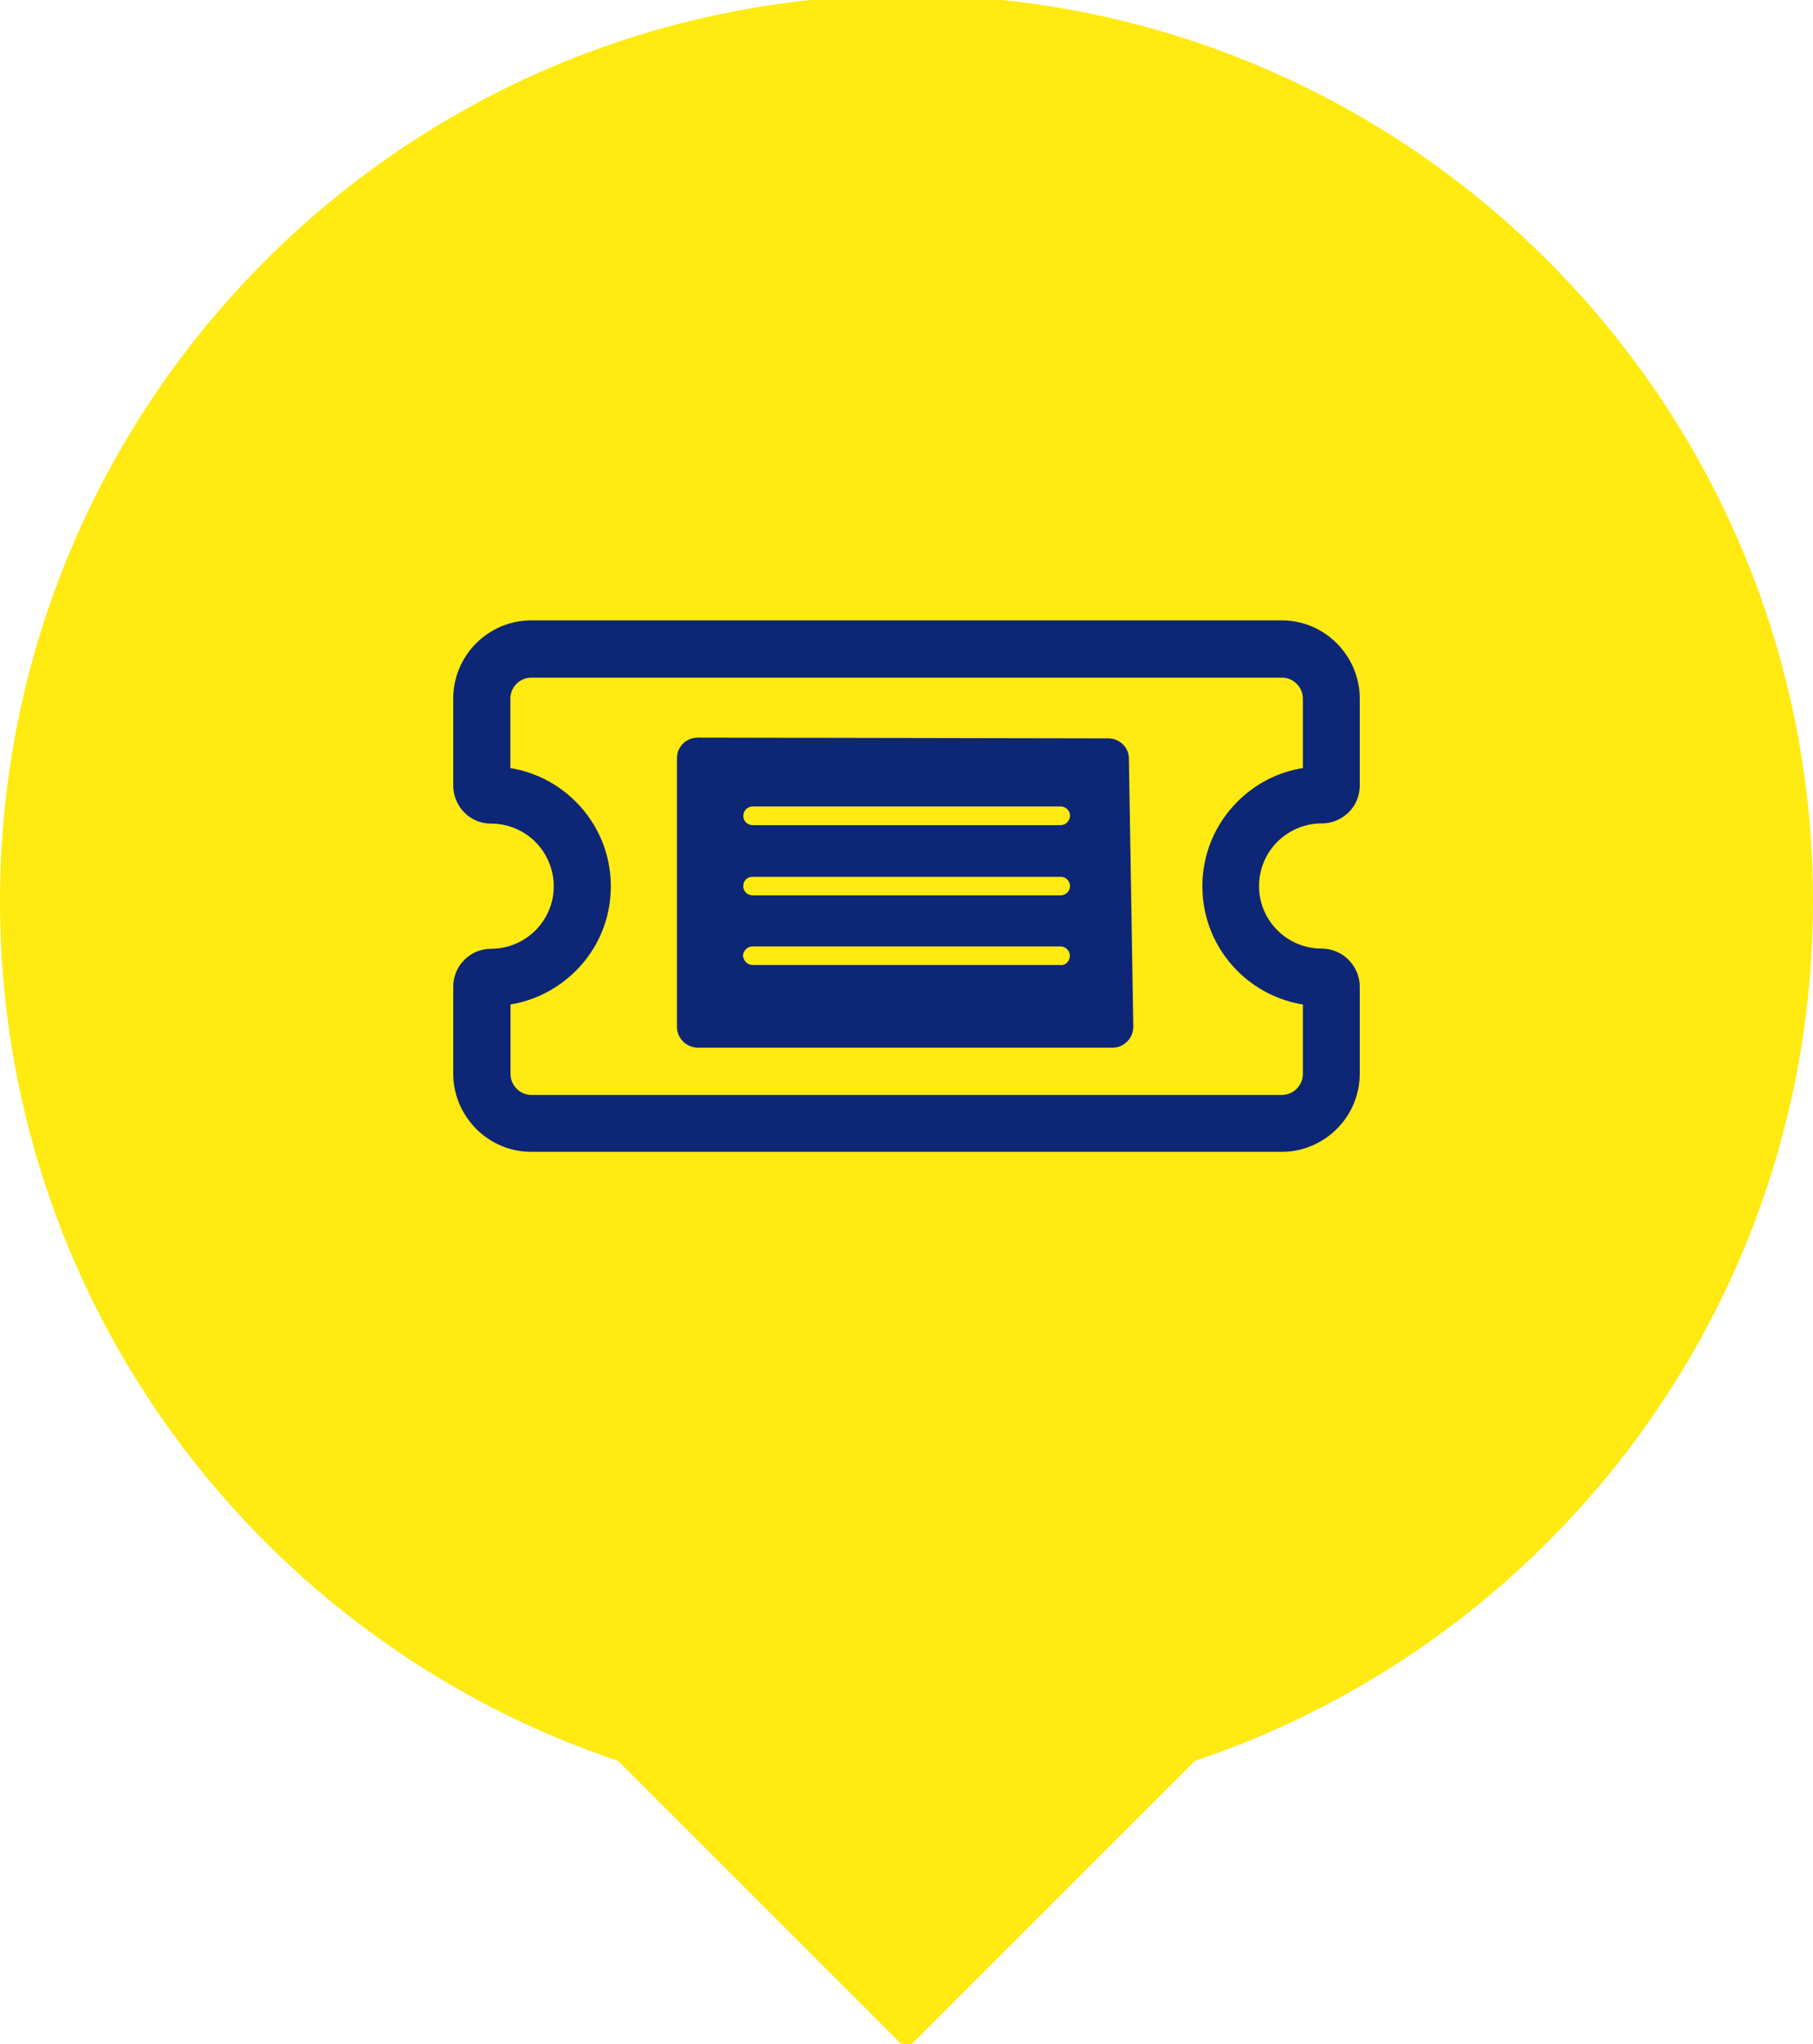
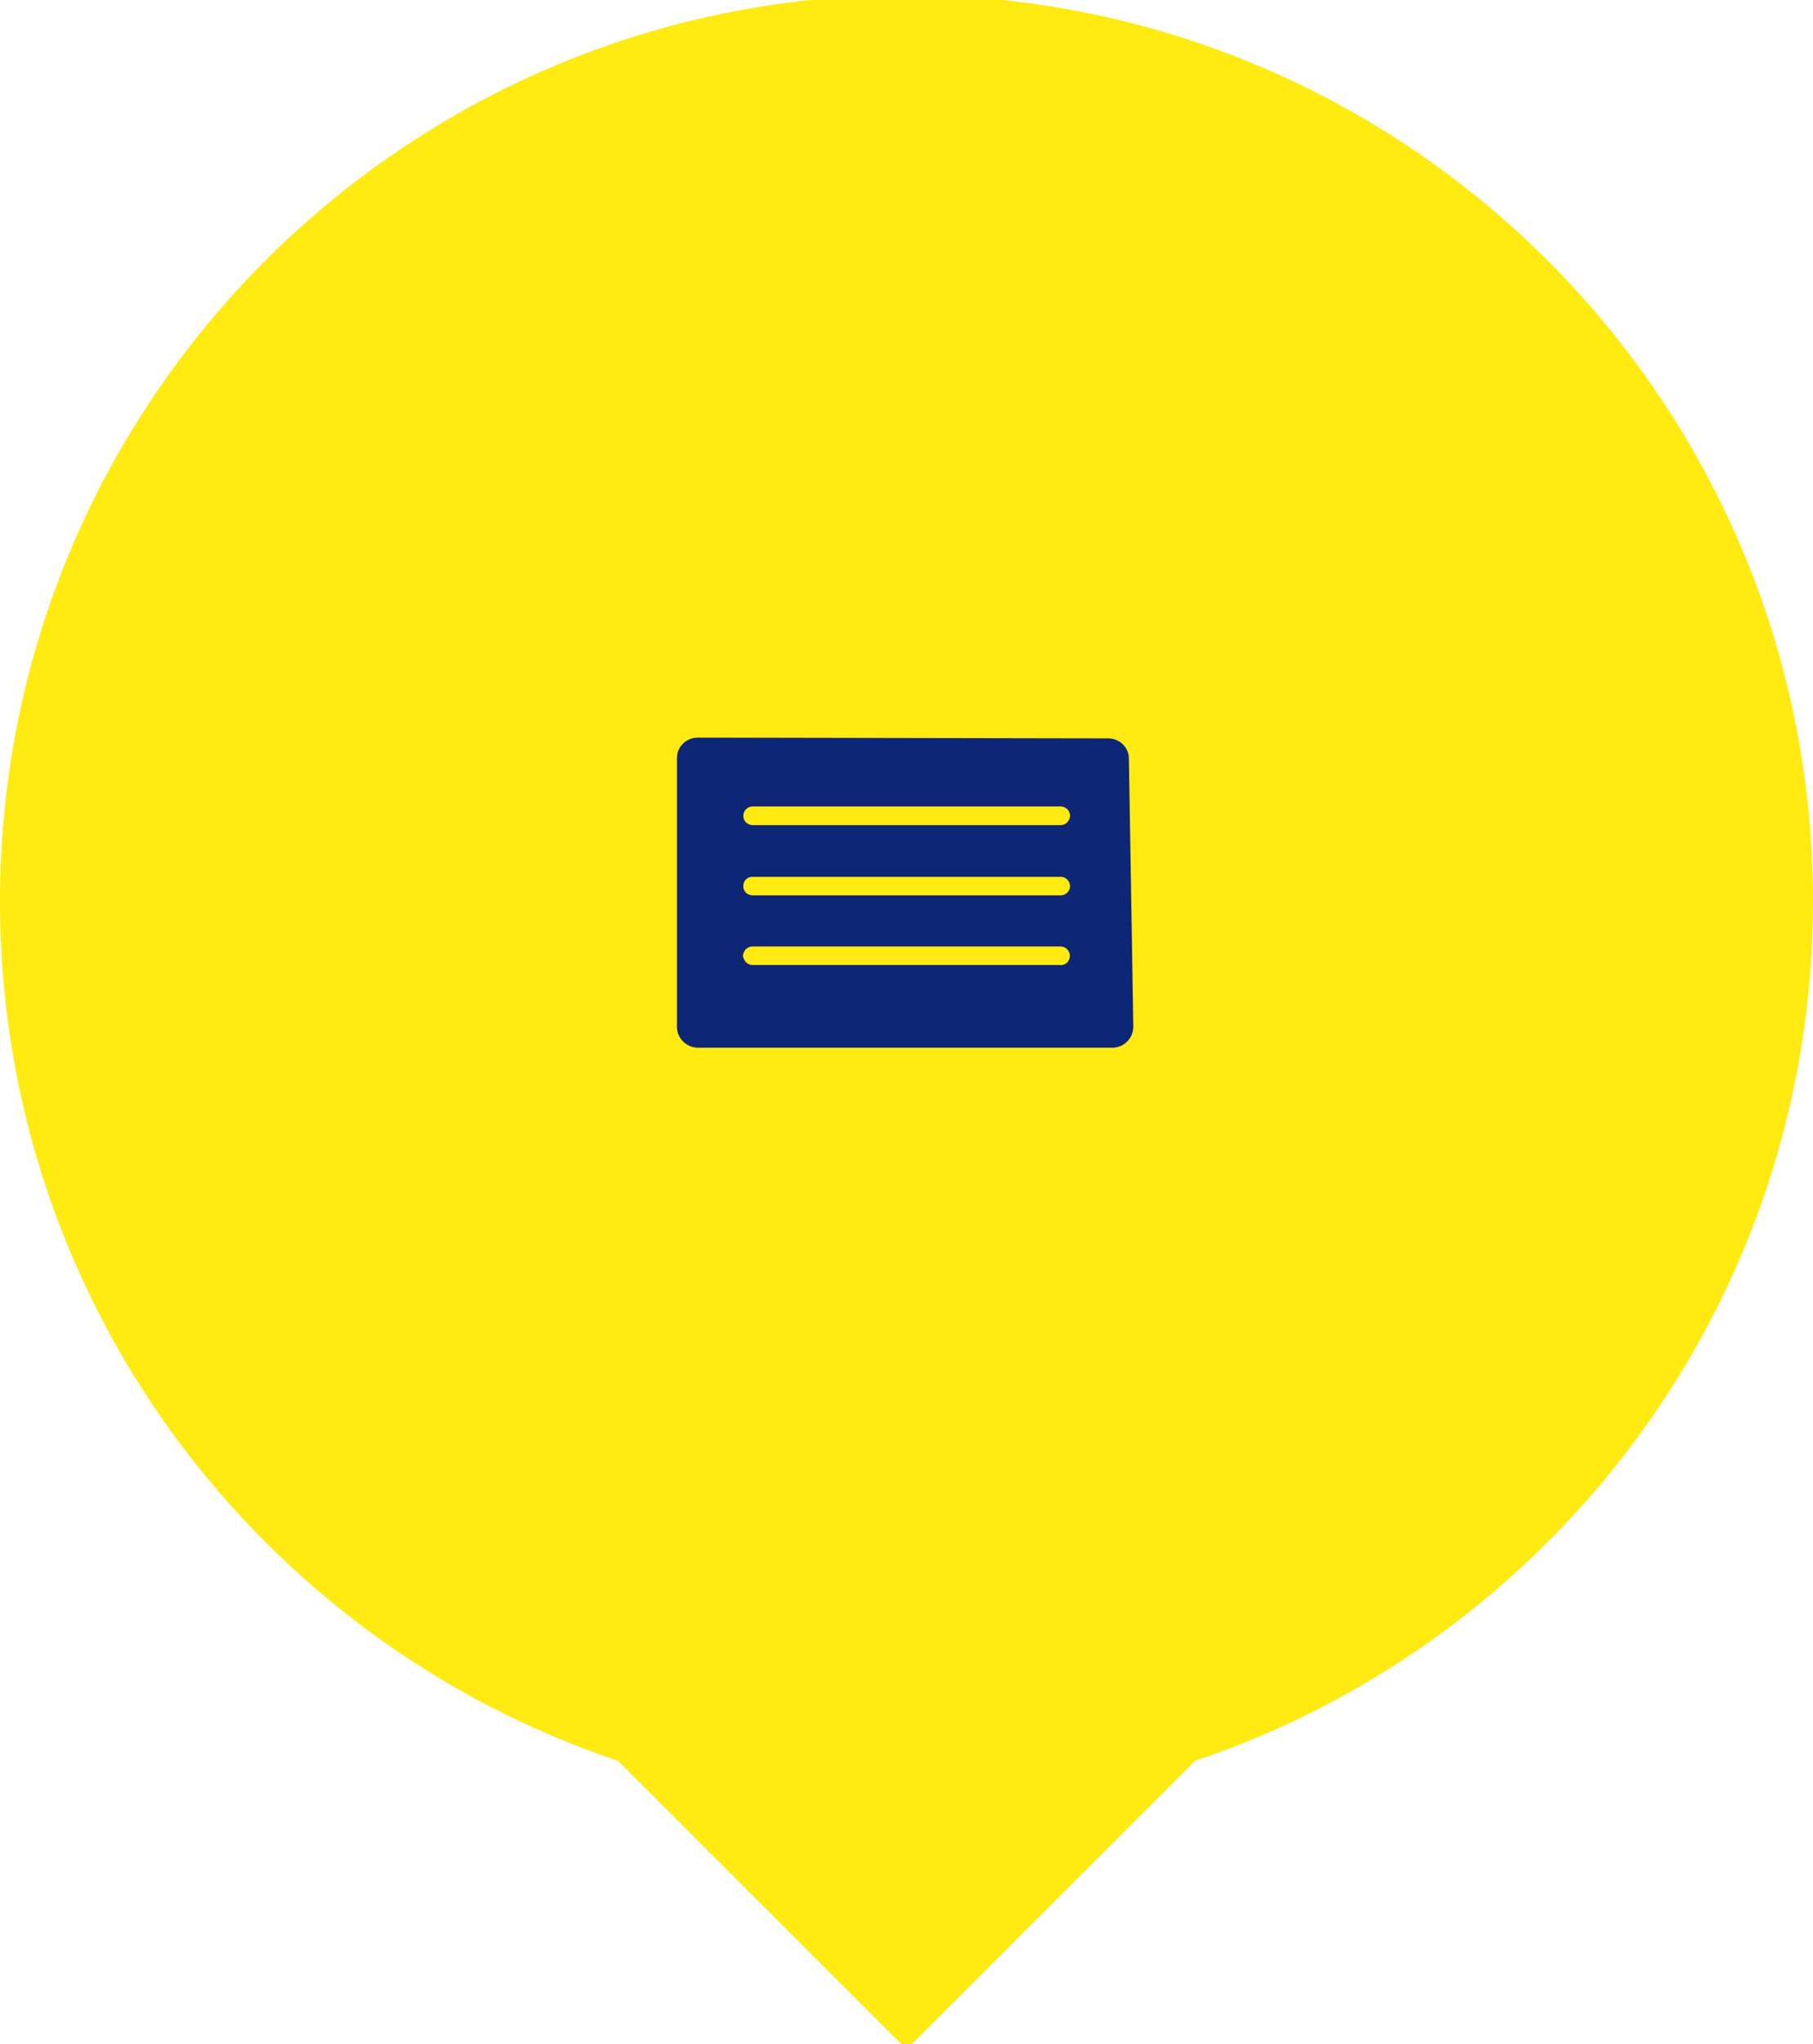
<svg xmlns="http://www.w3.org/2000/svg" id="Capa_1" viewBox="0 0 94 106">
  <defs>
    <style>.cls-1{fill:#0e2676;}.cls-2{fill:#ffea12;}</style>
  </defs>
  <path class="cls-2" d="M94,46.74C94,20.78,72.96-.26,47-.26S0,20.78,0,46.74c0,20.73,13.42,38.32,32.04,44.57l14.96,14.96,14.96-14.96c18.62-6.25,32.04-23.84,32.04-44.57Z" />
-   <path class="cls-1" d="M66.45,59.73H27.55c-1.08,0-2.09-.42-2.86-1.19-.76-.77-1.19-1.78-1.19-2.86v-4.52c0-1.08.88-1.96,1.96-1.96.87,0,1.68-.34,2.3-.95.61-.61.95-1.43.95-2.29s-.34-1.68-.95-2.3c-.61-.61-1.43-.95-2.3-.95-.52,0-1.01-.2-1.38-.57-.37-.37-.58-.88-.58-1.4v-4.52c0-2.23,1.82-4.05,4.05-4.05h38.9c1.08,0,2.09.42,2.86,1.19.76.77,1.19,1.78,1.19,2.86v4.52c0,.52-.2,1.01-.57,1.38-.37.37-.88.58-1.4.58-.87,0-1.68.34-2.3.95-.61.61-.95,1.43-.95,2.3s.34,1.68.95,2.29c.61.61,1.43.95,2.3.95.52,0,1.02.21,1.39.58.37.38.58.87.58,1.39v4.52c0,2.23-1.82,4.05-4.05,4.05ZM26.47,52.09v3.6c0,.29.11.56.32.77.21.21.48.32.77.32h38.9c.6,0,1.09-.49,1.09-1.09v-3.6c-1.28-.21-2.46-.81-3.39-1.74-1.17-1.17-1.82-2.73-1.82-4.39s.65-3.22,1.82-4.39c.93-.93,2.11-1.54,3.39-1.74v-3.6c0-.29-.11-.56-.32-.77-.21-.21-.48-.32-.77-.32H27.55c-.6,0-1.09.49-1.09,1.09v3.6c1.28.21,2.46.81,3.39,1.74,1.17,1.17,1.82,2.73,1.82,4.39s-.64,3.21-1.82,4.39c-.94.93-2.11,1.53-3.39,1.74Z" />
  <path class="cls-1" d="M58.76,53.24l-.23-13.91c0-.58-.49-1.04-1.07-1.04l-21.28-.04c-.61,0-1.08.48-1.08,1.05v13.96c0,.58.48,1.05,1.07,1.07h21.52c.59-.01,1.07-.49,1.07-1.1ZM38.68,42.65c-.09-.09-.14-.2-.14-.35,0-.26.22-.48.48-.48h15.98c.26,0,.48.22.48.48-.01.27-.23.49-.49.49h-15.96c-.14,0-.26-.06-.35-.14ZM38.67,46.28c-.09-.09-.14-.2-.13-.33-.01-.27.2-.49.48-.48h15.97c.26-.01.48.2.49.48,0,.26-.22.48-.48.48h-15.98c-.14,0-.26-.06-.35-.14ZM54.98,50.04h-15.97c-.13,0-.25-.06-.33-.14s-.14-.2-.16-.33c.01-.27.23-.49.49-.49h15.98c.26,0,.48.22.48.48,0,.29-.22.5-.49.49Z" />
</svg>